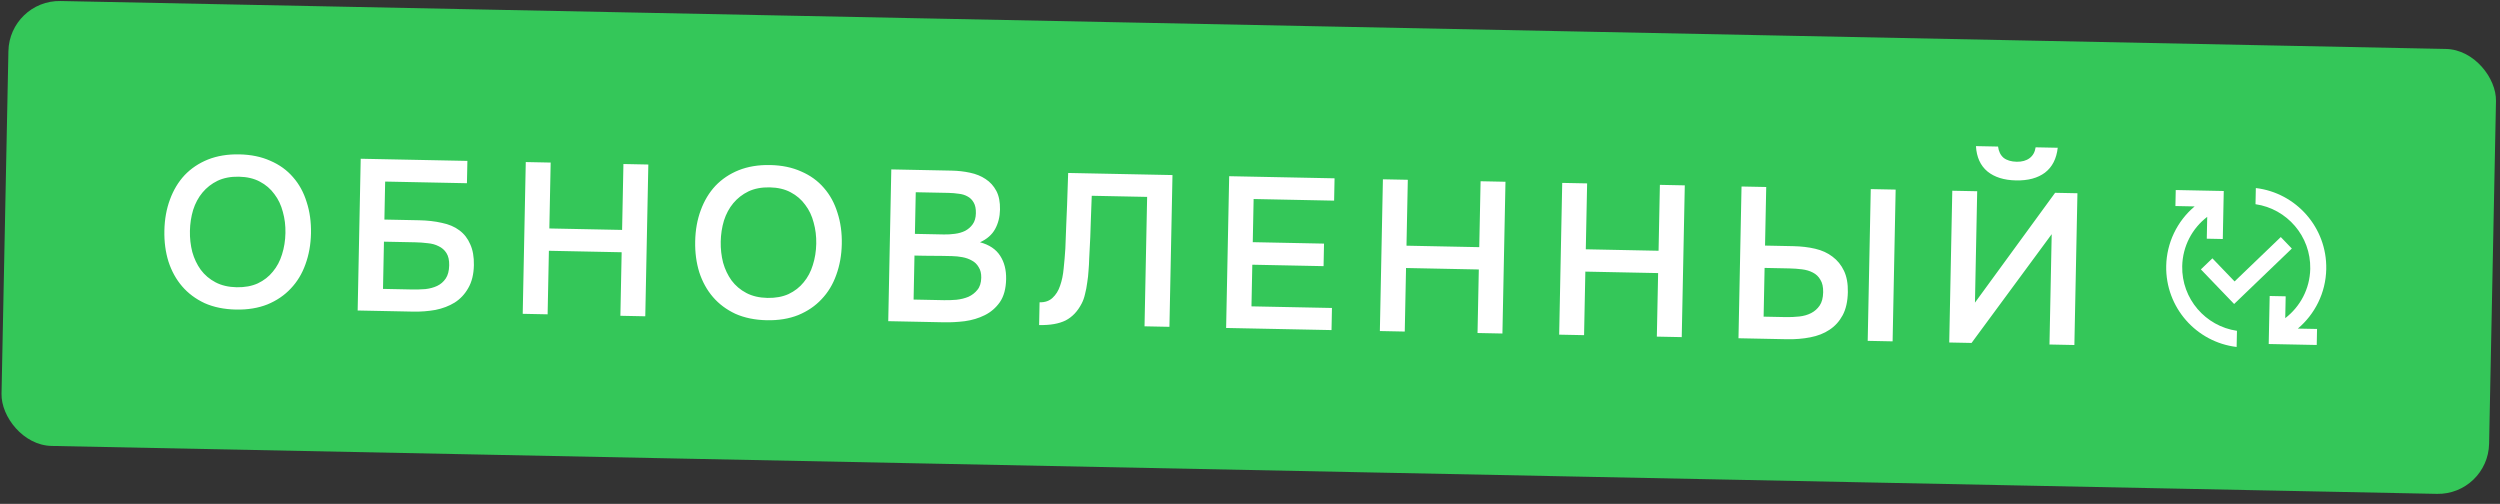
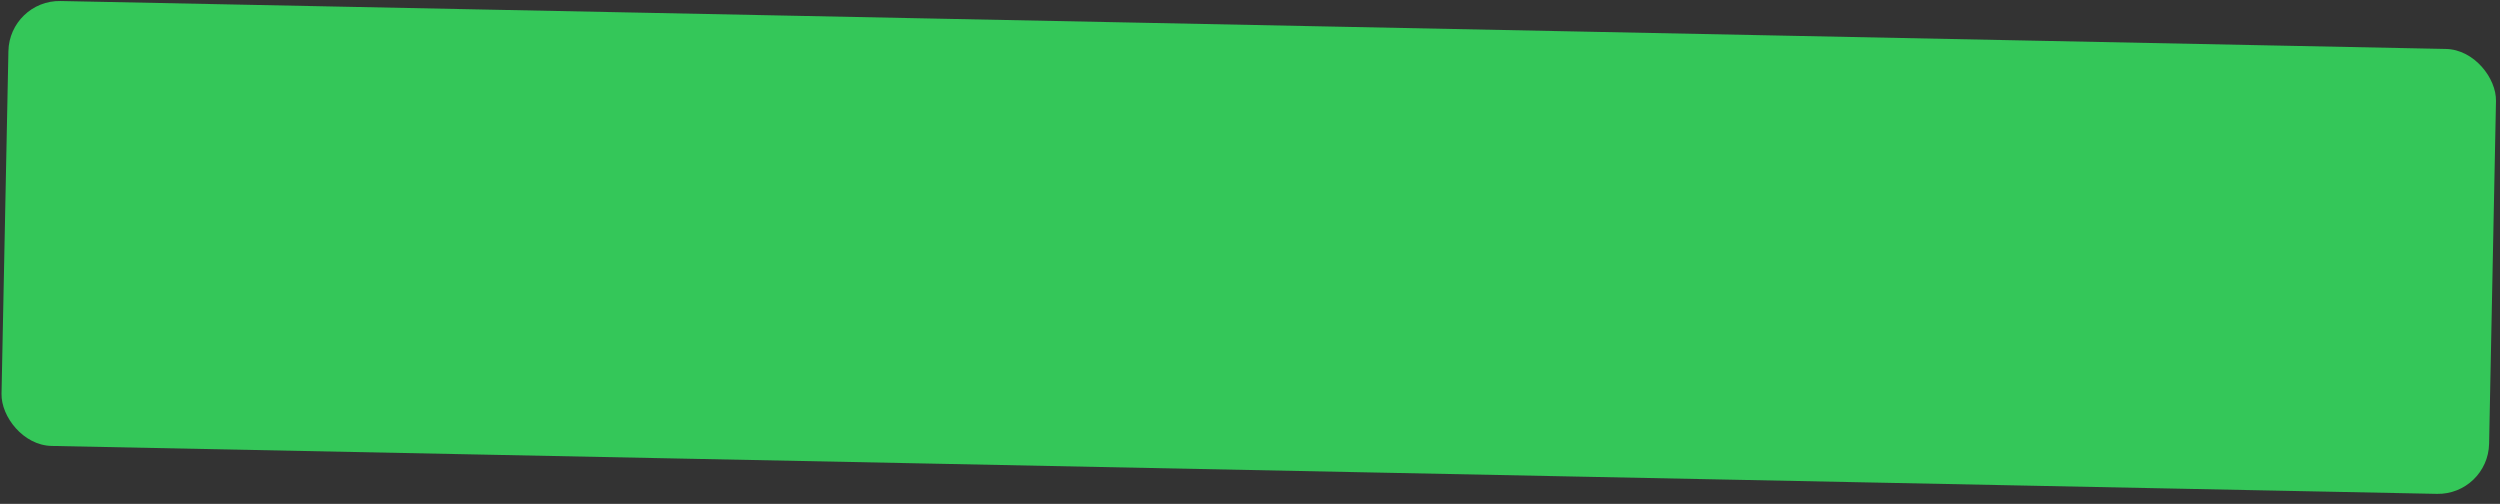
<svg xmlns="http://www.w3.org/2000/svg" width="258" height="52" viewBox="0 0 258 52" fill="none">
  <rect x="0" y="0" width="258" height="52" fill="#333333" stroke="none" />
  <rect x="0.974" width="256.769" height="45.924" rx="5.275" transform="rotate(1.151 0.974 0)" fill="#34C759" />
-   <path d="M24.357 31.947C23.131 31.922 22.049 31.701 21.112 31.283C20.19 30.851 19.419 30.274 18.798 29.553C18.177 28.831 17.707 27.979 17.387 26.998C17.081 26.017 16.94 24.95 16.964 23.798C16.987 22.631 17.178 21.564 17.538 20.596C17.897 19.614 18.402 18.774 19.051 18.078C19.715 17.382 20.516 16.845 21.454 16.465C22.408 16.085 23.49 15.907 24.701 15.931C25.912 15.956 26.979 16.177 27.901 16.594C28.838 16.997 29.617 17.559 30.238 18.281C30.874 19.003 31.344 19.862 31.649 20.858C31.969 21.839 32.117 22.913 32.094 24.08C32.071 25.232 31.88 26.299 31.52 27.282C31.175 28.25 30.671 29.082 30.007 29.778C29.358 30.474 28.556 31.019 27.603 31.414C26.65 31.794 25.568 31.971 24.357 31.947ZM24.654 18.235C23.813 18.218 23.079 18.359 22.452 18.656C21.84 18.954 21.323 19.358 20.899 19.866C20.475 20.375 20.152 20.974 19.932 21.664C19.726 22.354 19.615 23.076 19.6 23.829C19.585 24.582 19.666 25.308 19.845 26.006C20.038 26.689 20.328 27.301 20.716 27.84C21.119 28.38 21.627 28.812 22.241 29.134C22.855 29.457 23.583 29.627 24.425 29.644C25.252 29.66 25.979 29.527 26.605 29.244C27.232 28.947 27.749 28.543 28.158 28.034C28.582 27.526 28.897 26.934 29.103 26.258C29.323 25.568 29.442 24.832 29.457 24.049C29.473 23.281 29.384 22.556 29.191 21.872C29.013 21.174 28.722 20.563 28.319 20.037C27.931 19.498 27.43 19.067 26.816 18.744C26.217 18.422 25.496 18.252 24.654 18.235ZM37.225 16.383L48.235 16.604L48.188 18.908L39.748 18.738L39.67 22.659L43.258 22.731C44.115 22.748 44.896 22.838 45.602 23C46.323 23.147 46.923 23.403 47.404 23.767C47.899 24.132 48.273 24.612 48.527 25.208C48.796 25.79 48.922 26.509 48.905 27.366C48.886 28.311 48.693 29.097 48.326 29.725C47.973 30.353 47.505 30.854 46.921 31.226C46.338 31.584 45.675 31.836 44.934 31.984C44.193 32.117 43.423 32.175 42.626 32.159L36.91 32.044L37.225 16.383ZM39.526 29.814L42.494 29.874C42.967 29.883 43.432 29.87 43.891 29.835C44.35 29.785 44.759 29.675 45.117 29.505C45.475 29.335 45.768 29.083 45.996 28.747C46.224 28.412 46.344 27.957 46.356 27.381C46.367 26.849 46.272 26.426 46.071 26.112C45.871 25.797 45.602 25.563 45.266 25.409C44.944 25.24 44.569 25.136 44.142 25.098C43.714 25.045 43.279 25.014 42.836 25.005L39.624 24.941L39.526 29.814ZM56.692 23.577L64.201 23.728L64.338 16.927L66.908 16.979L66.593 32.641L64.023 32.589L64.155 26.032L56.646 25.881L56.514 32.438L53.944 32.386L54.259 16.725L56.829 16.777L56.692 23.577ZM79.136 33.048C77.91 33.023 76.829 32.802 75.891 32.384C74.969 31.952 74.198 31.375 73.577 30.654C72.956 29.932 72.486 29.08 72.166 28.099C71.861 27.118 71.719 26.051 71.743 24.899C71.766 23.733 71.957 22.665 72.317 21.697C72.676 20.715 73.181 19.875 73.83 19.179C74.494 18.483 75.295 17.945 76.234 17.566C77.187 17.186 78.269 17.008 79.48 17.032C80.691 17.057 81.758 17.278 82.68 17.695C83.617 18.098 84.397 18.66 85.017 19.382C85.653 20.104 86.123 20.963 86.428 21.959C86.748 22.94 86.897 24.015 86.873 25.181C86.85 26.333 86.659 27.4 86.299 28.383C85.955 29.351 85.45 30.183 84.786 30.879C84.137 31.575 83.336 32.12 82.382 32.515C81.429 32.895 80.347 33.072 79.136 33.048ZM79.434 19.336C78.592 19.319 77.858 19.46 77.231 19.757C76.62 20.055 76.102 20.459 75.678 20.967C75.254 21.476 74.932 22.075 74.711 22.765C74.505 23.455 74.394 24.177 74.379 24.93C74.364 25.683 74.446 26.409 74.624 27.107C74.817 27.79 75.107 28.402 75.495 28.942C75.898 29.481 76.407 29.913 77.021 30.235C77.635 30.558 78.362 30.728 79.204 30.745C80.031 30.761 80.758 30.628 81.384 30.345C82.011 30.047 82.528 29.644 82.938 29.135C83.362 28.627 83.676 28.035 83.882 27.359C84.103 26.669 84.221 25.933 84.237 25.15C84.252 24.382 84.163 23.657 83.97 22.973C83.792 22.275 83.501 21.664 83.098 21.138C82.71 20.599 82.209 20.168 81.595 19.845C80.996 19.523 80.275 19.353 79.434 19.336ZM91.667 33.145L91.982 17.483L98.207 17.608C98.871 17.622 99.505 17.693 100.108 17.824C100.726 17.954 101.261 18.172 101.713 18.477C102.18 18.781 102.548 19.188 102.819 19.695C103.089 20.203 103.217 20.848 103.201 21.631C103.186 22.384 103.017 23.053 102.695 23.638C102.373 24.222 101.854 24.677 101.139 25.003C102.094 25.258 102.786 25.723 103.216 26.396C103.646 27.055 103.851 27.857 103.832 28.802C103.813 29.791 103.597 30.585 103.186 31.182C102.776 31.765 102.257 32.213 101.63 32.525C101.003 32.837 100.312 33.045 99.557 33.148C98.816 33.237 98.106 33.274 97.427 33.261L91.667 33.145ZM94.505 19.839L94.419 24.136L97.41 24.196C97.779 24.204 98.156 24.182 98.541 24.13C98.941 24.079 99.298 23.976 99.611 23.819C99.925 23.648 100.18 23.425 100.378 23.148C100.591 22.857 100.702 22.475 100.711 22.002C100.721 21.544 100.647 21.181 100.49 20.912C100.333 20.628 100.123 20.417 99.86 20.279C99.597 20.126 99.288 20.031 98.934 19.994C98.596 19.943 98.242 19.914 97.873 19.906L94.505 19.839ZM94.283 30.915L97.428 30.978C97.827 30.986 98.249 30.972 98.692 30.937C99.151 30.887 99.567 30.785 99.94 30.63C100.312 30.46 100.62 30.222 100.863 29.917C101.12 29.612 101.254 29.193 101.265 28.662C101.273 28.219 101.185 27.855 100.998 27.57C100.827 27.271 100.595 27.045 100.303 26.892C100.011 26.723 99.681 26.606 99.313 26.539C98.959 26.473 98.598 26.436 98.229 26.429C97.904 26.422 97.579 26.416 97.254 26.409L95.349 26.393C95.024 26.387 94.699 26.38 94.374 26.373L94.283 30.915ZM118.115 33.676L118.384 20.319L112.668 20.204C112.645 20.661 112.629 21.082 112.621 21.466C112.614 21.835 112.597 22.271 112.573 22.772C112.562 23.274 112.544 23.843 112.516 24.478C112.489 25.112 112.452 25.85 112.405 26.692C112.397 27.09 112.374 27.503 112.336 27.931C112.313 28.344 112.268 28.757 112.2 29.169C112.148 29.582 112.073 29.972 111.977 30.34C111.896 30.707 111.779 31.037 111.625 31.33C111.21 32.134 110.659 32.714 109.972 33.069C109.286 33.41 108.374 33.569 107.237 33.546L107.284 31.198C107.845 31.209 108.291 31.056 108.623 30.738C108.969 30.419 109.229 30.004 109.401 29.49C109.589 28.962 109.712 28.366 109.77 27.702C109.843 27.024 109.901 26.338 109.944 25.645C109.978 24.7 110.009 23.866 110.039 23.142C110.068 22.404 110.097 21.733 110.124 21.128C110.15 20.522 110.169 19.961 110.18 19.445C110.19 18.913 110.208 18.381 110.234 17.85L121 18.066L120.685 33.728L118.115 33.676ZM126.536 33.846L126.851 18.184L137.727 18.402L137.681 20.706L129.374 20.539L129.285 24.992L136.639 25.14L136.592 27.466L129.238 27.318L129.151 31.616L137.458 31.782L137.413 34.064L126.536 33.846ZM145.149 25.355L152.659 25.506L152.796 18.705L155.365 18.757L155.05 34.419L152.481 34.367L152.613 27.81L145.103 27.659L144.971 34.216L142.402 34.164L142.716 18.503L145.286 18.554L145.149 25.355ZM163.654 25.727L171.164 25.878L171.3 19.077L173.87 19.129L173.555 34.791L170.986 34.739L171.118 28.182L163.608 28.031L163.476 34.588L160.906 34.536L161.221 18.875L163.791 18.926L163.654 25.727ZM179.726 19.247L182.274 19.298L182.152 25.345L185.076 25.404C185.888 25.421 186.64 25.509 187.331 25.671C188.022 25.833 188.615 26.103 189.11 26.483C189.619 26.862 190.016 27.35 190.299 27.947C190.583 28.544 190.716 29.277 190.698 30.149C190.679 31.109 190.501 31.903 190.163 32.532C189.825 33.16 189.372 33.661 188.803 34.033C188.249 34.406 187.586 34.666 186.815 34.813C186.059 34.961 185.252 35.026 184.396 35.008L179.411 34.908L179.726 19.247ZM192.747 35.176L193.062 19.515L195.631 19.566L195.317 35.228L192.747 35.176ZM182.005 32.678L184.286 32.724C184.759 32.733 185.225 32.713 185.684 32.663C186.143 32.613 186.551 32.496 186.91 32.311C187.268 32.126 187.561 31.866 187.79 31.531C188.018 31.196 188.138 30.74 188.15 30.164C188.161 29.618 188.066 29.187 187.865 28.873C187.68 28.544 187.419 28.295 187.082 28.126C186.761 27.957 186.386 27.846 185.959 27.793C185.532 27.74 185.096 27.709 184.653 27.7L182.106 27.649L182.005 32.678ZM208.118 16.693C208.664 16.704 209.11 16.579 209.455 16.32C209.8 16.061 210.007 15.689 210.076 15.203L212.358 15.249C212.231 16.384 211.793 17.239 211.043 17.815C210.293 18.376 209.298 18.644 208.057 18.619C206.817 18.594 205.833 18.287 205.106 17.696C204.379 17.09 203.983 16.218 203.918 15.079L206.199 15.125C206.263 15.629 206.455 16.017 206.774 16.289C207.109 16.547 207.557 16.681 208.118 16.693ZM201.161 35.345L201.476 19.684L204.046 19.735L203.815 31.232L212.087 19.897L214.391 19.943L214.076 35.605L211.506 35.553L211.735 24.167L203.465 35.392L201.161 35.345Z" fill="white" />
  <mask id="mask0_6448_1299" style="mask-type:luminance" maskUnits="userSpaceOnUse" x="221" y="17" width="21" height="21">
-     <path d="M222.1 17.497L241.92 17.895L241.521 37.715L221.701 37.317L222.1 17.497Z" fill="white" />
-   </mask>
+     </mask>
  <g mask="url(#mask0_6448_1299)">
-     <path d="M237.137 33.91L239.119 33.949L239.086 35.601L234.131 35.502L234.23 30.546L235.882 30.58L235.837 32.834C237.373 31.651 238.376 29.82 238.418 27.739C238.485 24.378 236.014 21.544 232.768 21.074L232.802 19.406C236.964 19.902 240.156 23.486 240.069 27.772C240.02 30.241 238.885 32.433 237.137 33.91ZM225.204 27.473C225.246 25.392 226.25 23.554 227.785 22.378L227.74 24.633L229.392 24.666L229.491 19.711L224.536 19.611L224.503 21.263L226.485 21.303C225.587 22.058 224.861 22.996 224.355 24.055C223.85 25.113 223.576 26.267 223.553 27.44C223.466 31.726 226.658 35.31 230.82 35.807L230.854 34.139C227.608 33.668 225.137 30.835 225.204 27.473ZM235.377 24.464L230.609 29.044L228.319 26.66L227.131 27.801L230.562 31.373L236.518 25.652L235.377 24.464Z" fill="white" />
+     <path d="M237.137 33.91L239.119 33.949L239.086 35.601L234.131 35.502L234.23 30.546L235.882 30.58L235.837 32.834C237.373 31.651 238.376 29.82 238.418 27.739C238.485 24.378 236.014 21.544 232.768 21.074L232.802 19.406C240.02 30.241 238.885 32.433 237.137 33.91ZM225.204 27.473C225.246 25.392 226.25 23.554 227.785 22.378L227.74 24.633L229.392 24.666L229.491 19.711L224.536 19.611L224.503 21.263L226.485 21.303C225.587 22.058 224.861 22.996 224.355 24.055C223.85 25.113 223.576 26.267 223.553 27.44C223.466 31.726 226.658 35.31 230.82 35.807L230.854 34.139C227.608 33.668 225.137 30.835 225.204 27.473ZM235.377 24.464L230.609 29.044L228.319 26.66L227.131 27.801L230.562 31.373L236.518 25.652L235.377 24.464Z" fill="white" />
  </g>
</svg>